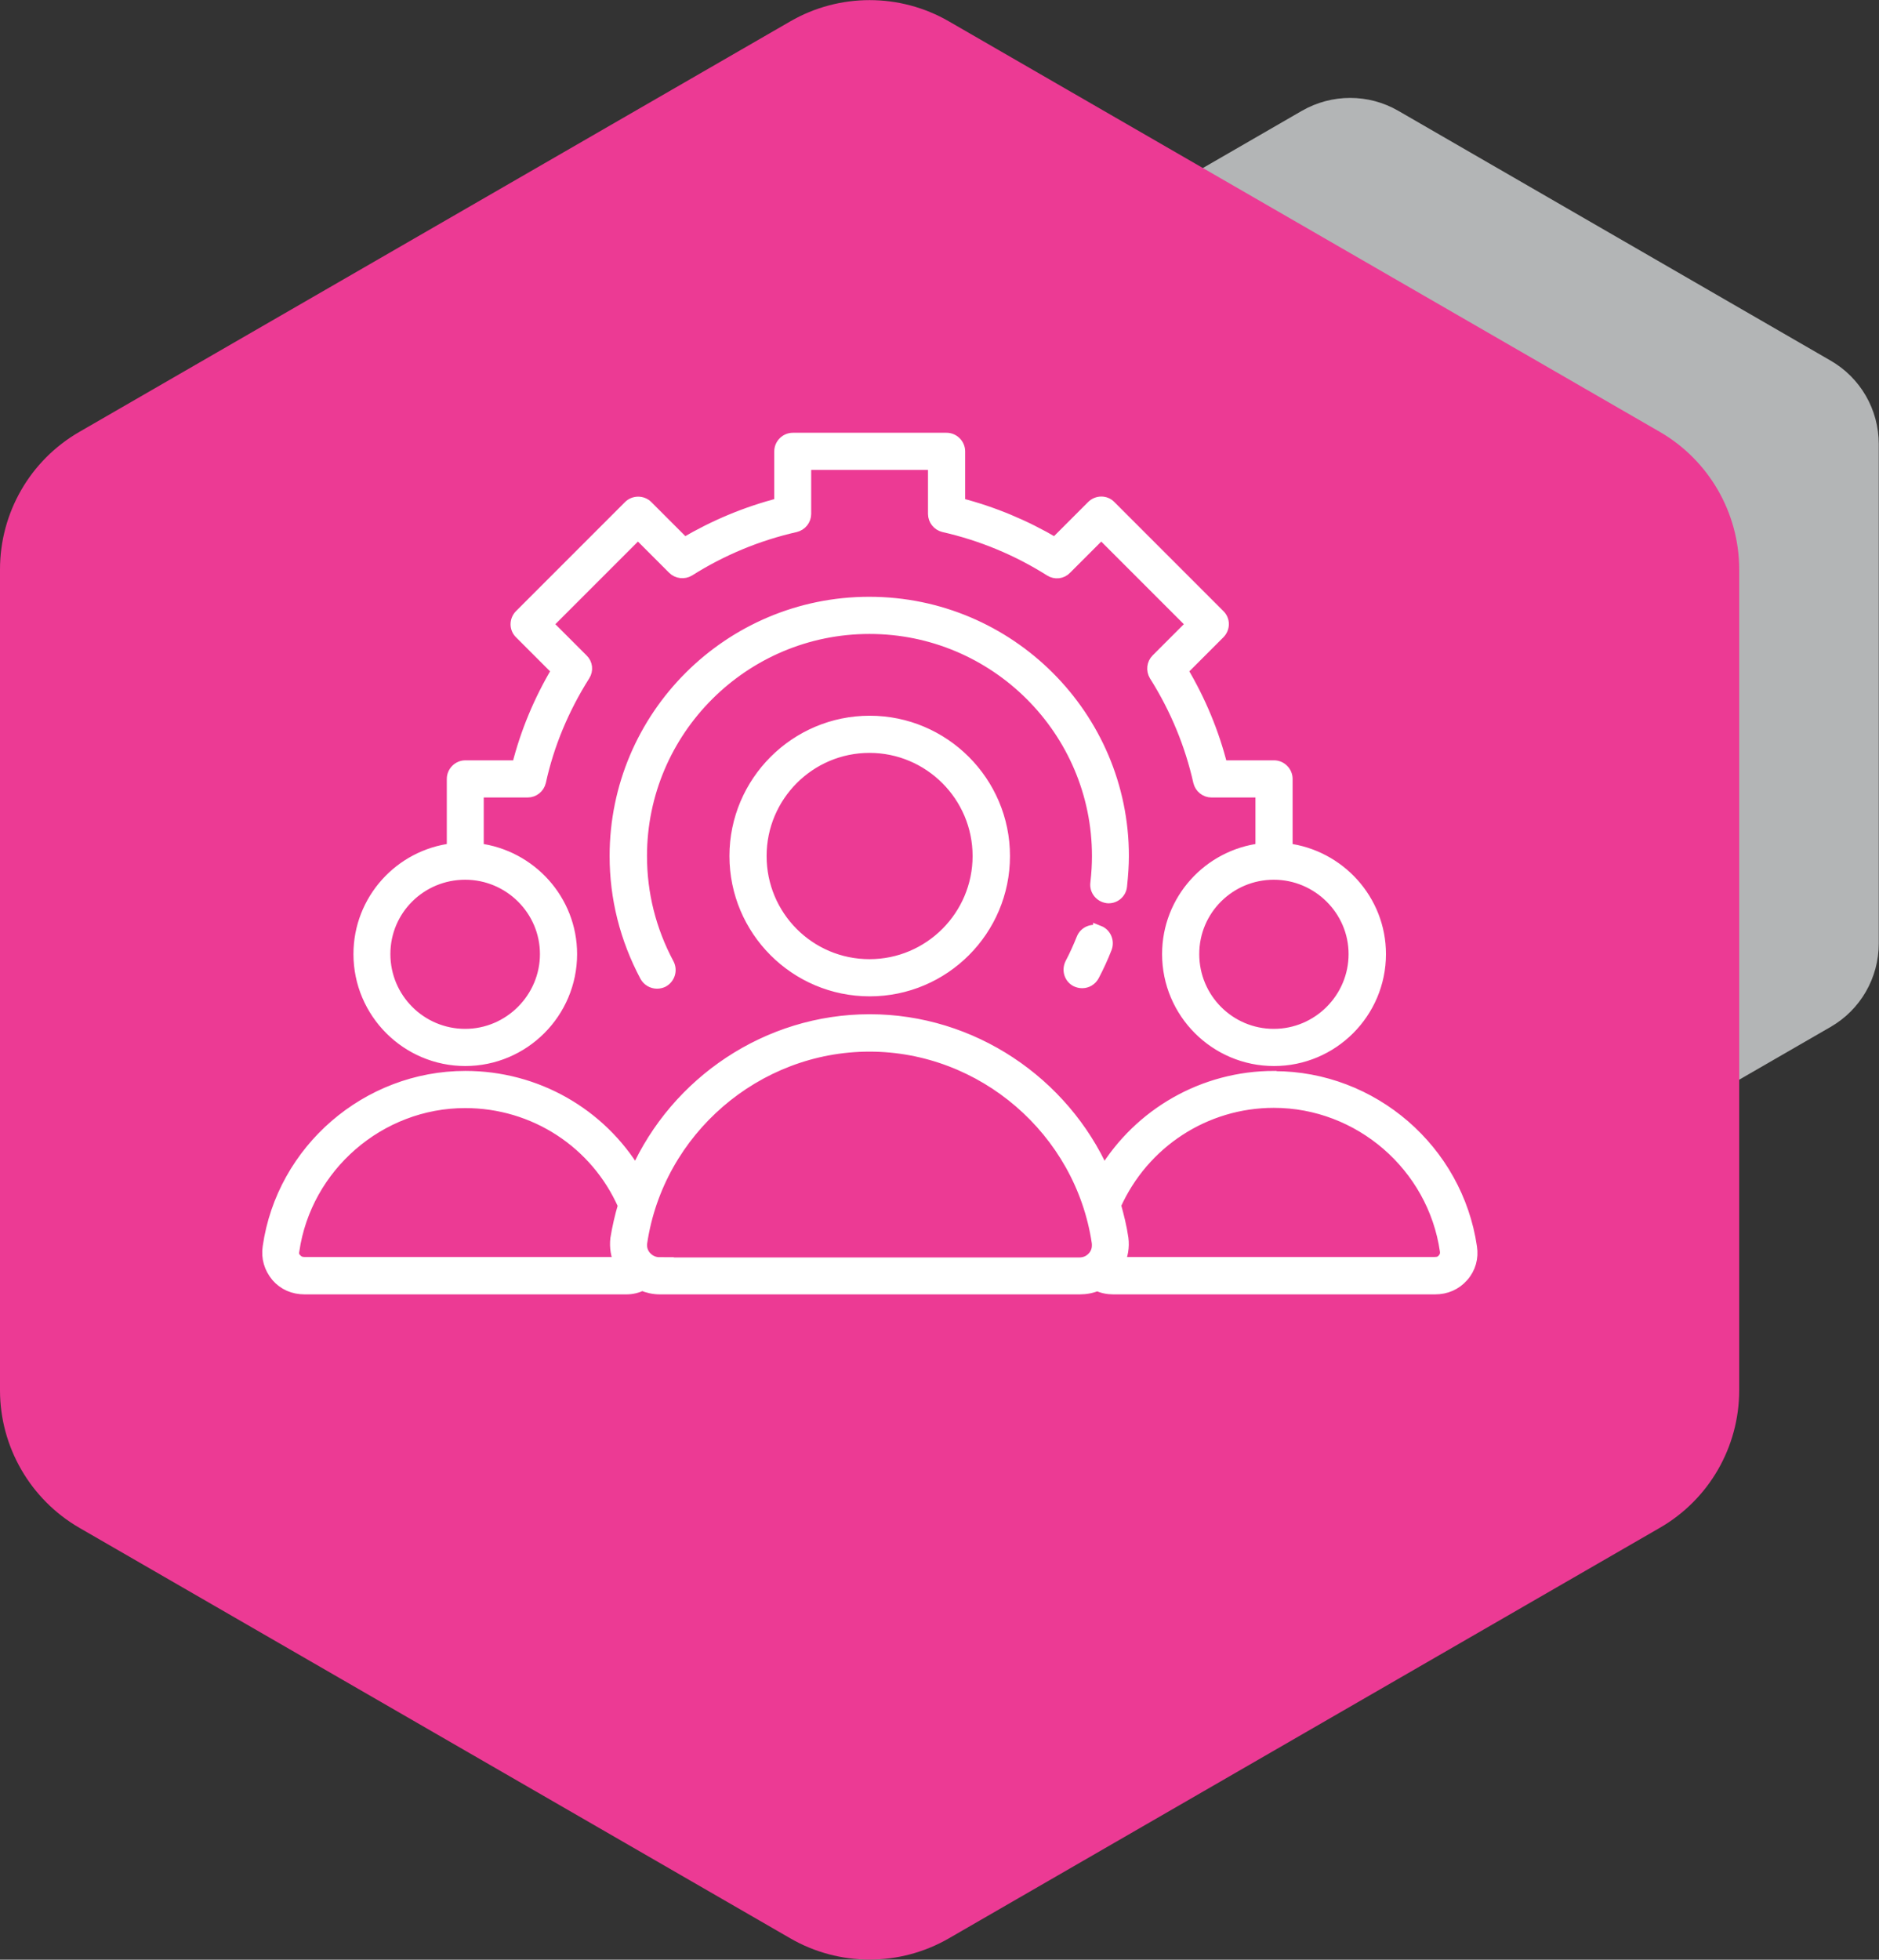
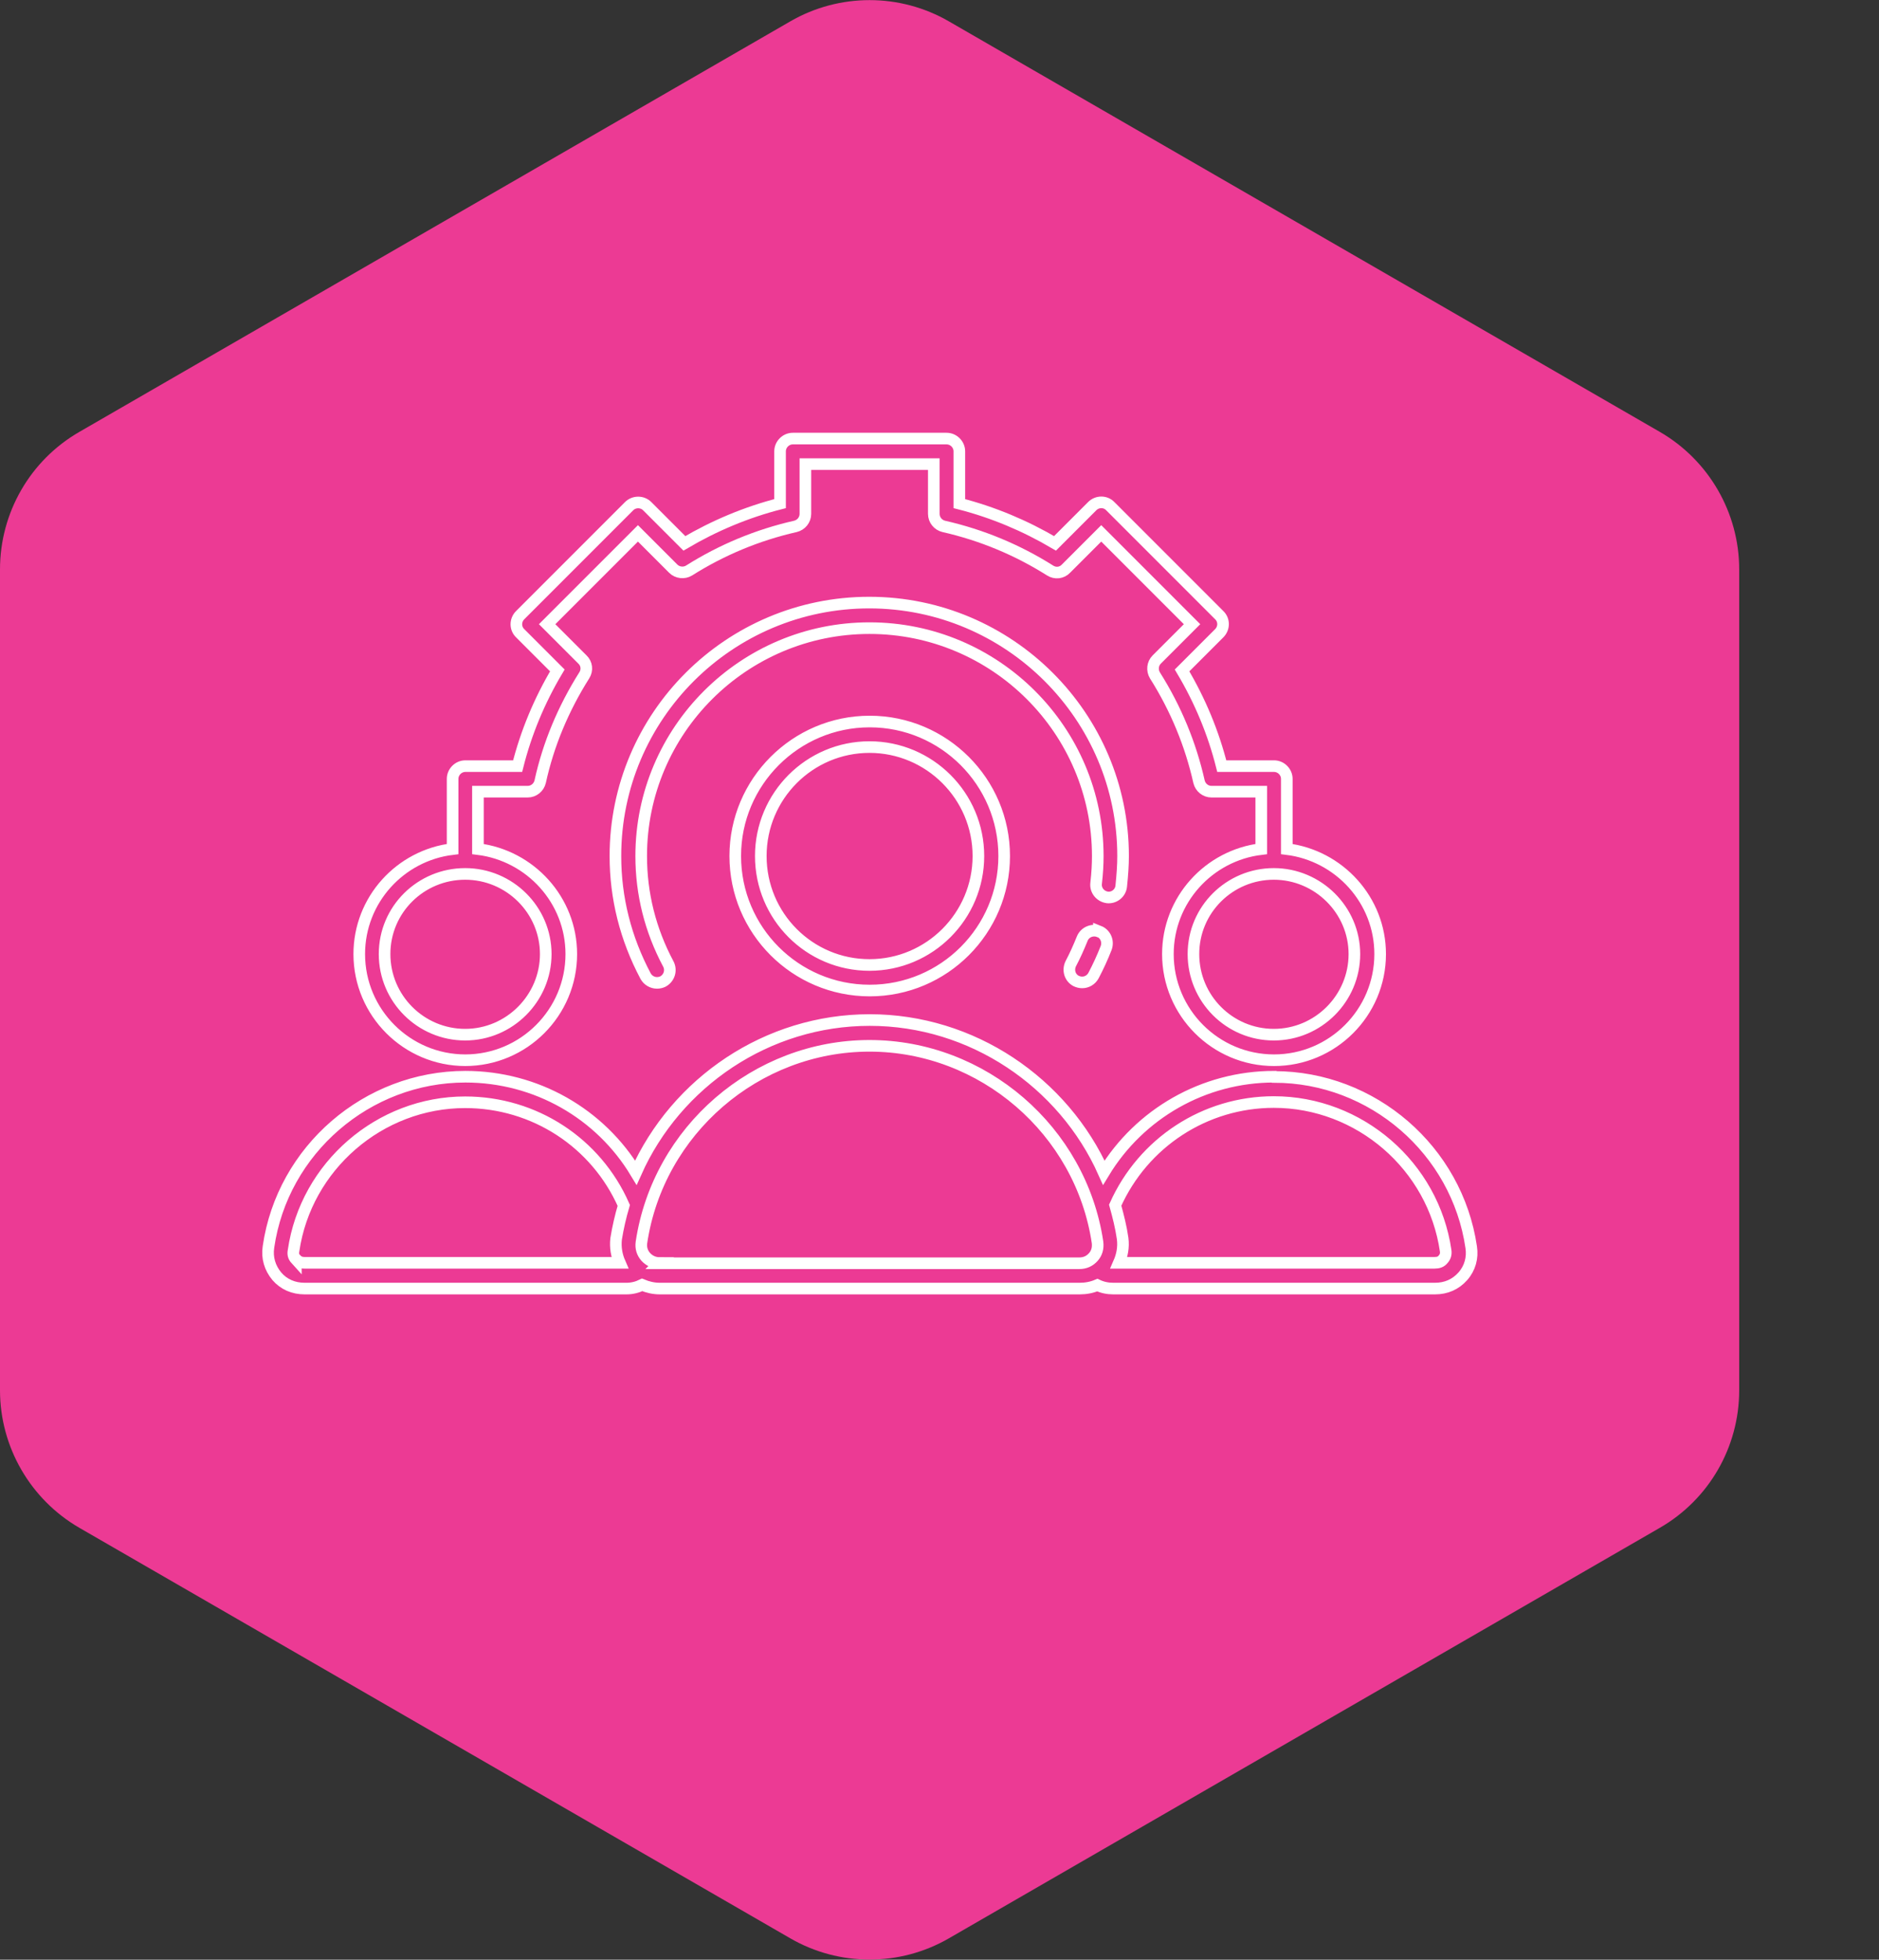
<svg xmlns="http://www.w3.org/2000/svg" id="Layer_2" viewBox="0 0 80.91 84.36">
  <rect x="0" y="0" width="80.91" height="84.36" fill="#333333" stroke="none" />
  <defs>
    <style>.cls-1{fill:#b3b5b6;}.cls-2{fill:#ec3a94;}.cls-3{fill:none;stroke:#fff;stroke-miterlimit:10;stroke-width:.5px;}.cls-4{fill:#fff;}</style>
  </defs>
  <g id="Layer_1-2">
-     <path class="cls-1" d="M35.37,40.61v-21.49c0-1.48.79-2.86,2.08-3.6l18.61-10.75c1.29-.74,2.87-.74,4.15,0l18.61,10.75c1.29.74,2.08,2.11,2.08,3.6v21.49c0,1.49-.79,2.86-2.08,3.6l-18.61,10.74c-1.28.74-2.87.74-4.15,0l-18.61-10.74c-1.15-.5-2.08-2.11-2.08-3.6" />
    <path class="cls-2" d="M0,59.85V24.51c0-2.44,1.3-4.7,3.42-5.92L34.03.92c2.11-1.22,4.72-1.22,6.83,0l30.61,17.67c2.11,1.22,3.42,3.48,3.42,5.92v35.34c0,2.44-1.3,4.7-3.42,5.92l-30.61,17.67c-2.11,1.22-4.72,1.22-6.83,0L3.42,65.77c-2.11-1.22-3.42-3.48-3.42-5.92" />
-     <path class="cls-4" d="M62.14,54.21c-.09.11-.2.15-.37.15h-13.59c.14-.32.21-.67.16-1.05-.07-.49-.19-.96-.32-1.43,1.21-2.7,3.87-4.44,6.83-4.44,3.69,0,6.87,2.75,7.4,6.4.02.14-.01.26-.11.37ZM28.41,54.37c-.24,0-.44-.09-.6-.26-.16-.18-.22-.39-.19-.62.72-4.83,4.94-8.47,9.82-8.47s9.1,3.64,9.82,8.46c.03.25-.03.46-.18.63-.16.18-.36.27-.61.27h-18.07ZM12.74,54.21c-.1-.11-.13-.22-.1-.37.53-3.64,3.71-6.39,7.39-6.39,2.98,0,5.64,1.74,6.83,4.44-.14.47-.25.95-.33,1.44-.04.37.02.71.16,1.03h-13.58c-.16,0-.27-.05-.37-.16ZM54.86,46.35c-3.03,0-5.79,1.59-7.33,4.13-1.74-3.89-5.67-6.57-10.08-6.57s-8.33,2.67-10.07,6.57c-1.53-2.54-4.29-4.13-7.34-4.13-4.23,0-7.88,3.15-8.48,7.33-.07.46.06.9.36,1.26.3.35.72.53,1.2.53h13.85c.25,0,.48-.06.68-.16.24.1.49.16.77.16h18.07c.27,0,.53-.05.76-.15.21.1.44.15.69.15h13.85c.48,0,.89-.18,1.2-.53.31-.35.43-.8.36-1.25-.61-4.18-4.25-7.33-8.48-7.33h0ZM20.03,37.62c1.91,0,3.47,1.55,3.47,3.45s-1.56,3.47-3.47,3.47-3.47-1.55-3.47-3.47,1.56-3.45,3.47-3.45M58.32,41.07c0,1.91-1.56,3.47-3.47,3.47s-3.46-1.55-3.46-3.47,1.56-3.45,3.46-3.45,3.47,1.55,3.47,3.45M20.03,45.64c2.52,0,4.57-2.05,4.57-4.57,0-2.32-1.76-4.24-4.02-4.52v-2.47h2.14c.26,0,.48-.18.54-.43.35-1.6.99-3.14,1.9-4.58.14-.22.11-.5-.08-.68l-1.52-1.52,3.91-3.91,1.52,1.52c.18.18.47.21.68.08,1.41-.89,2.95-1.53,4.58-1.9.25-.06.43-.28.43-.54v-2.14h5.53v2.14c0,.26.18.48.43.54,1.63.37,3.17,1.01,4.58,1.9.22.14.5.11.68-.08l1.52-1.52,3.91,3.91-1.52,1.52c-.18.18-.21.46-.08.68.91,1.44,1.54,2.98,1.9,4.58.06.25.28.43.54.43h2.14v2.47c-2.26.27-4.02,2.19-4.02,4.52,0,2.52,2.05,4.57,4.57,4.57s4.57-2.05,4.57-4.57c0-2.32-1.76-4.24-4.02-4.52v-3.02c0-.3-.25-.55-.55-.55h-2.25c-.36-1.43-.93-2.81-1.71-4.12l1.6-1.6c.22-.22.22-.57,0-.78l-4.69-4.69c-.21-.22-.56-.22-.78,0l-1.6,1.6c-1.29-.76-2.67-1.34-4.12-1.71v-2.25c0-.3-.25-.55-.55-.55h-6.62c-.3,0-.55.25-.55.55v2.25c-1.45.37-2.83.95-4.12,1.71l-1.6-1.6c-.1-.1-.24-.16-.39-.16s-.29.06-.39.16l-4.69,4.69c-.22.22-.22.57,0,.78l1.6,1.6c-.78,1.31-1.35,2.69-1.71,4.12h-2.25c-.3,0-.55.25-.55.55v3.02c-2.26.27-4.02,2.19-4.02,4.52,0,2.52,2.05,4.57,4.57,4.57h0ZM47.68,38.63c-.3-.04-.52-.31-.48-.61.05-.44.07-.81.07-1.17,0-5.41-4.41-9.81-9.83-9.81s-9.83,4.4-9.83,9.81c0,1.62.39,3.19,1.17,4.65.14.27.04.6-.23.75-.08.04-.17.06-.26.06-.2,0-.39-.11-.49-.29-.86-1.62-1.3-3.36-1.3-5.17,0-6.02,4.9-10.91,10.93-10.91s10.93,4.9,10.93,10.91c0,.4-.03.82-.08,1.3-.03.3-.31.52-.61.48h0ZM47.32,40.09c.28.11.42.43.31.72-.16.41-.34.8-.54,1.18-.1.19-.29.3-.49.3-.09,0-.17-.02-.26-.06-.27-.14-.37-.47-.23-.75.18-.34.34-.7.49-1.07.11-.28.43-.42.72-.31ZM42.13,36.85c0,2.58-2.1,4.69-4.69,4.69s-4.68-2.1-4.68-4.69,2.1-4.69,4.68-4.69,4.69,2.1,4.69,4.69ZM31.66,36.85c0,3.19,2.59,5.79,5.79,5.79s5.79-2.6,5.79-5.79-2.6-5.79-5.79-5.79-5.79,2.6-5.79,5.79" />
    <path class="cls-3" d="M62.14,54.21c-.09.11-.2.15-.37.15h-13.59c.14-.32.21-.67.16-1.05-.07-.49-.19-.96-.32-1.43,1.21-2.7,3.87-4.44,6.83-4.44,3.69,0,6.87,2.75,7.4,6.4.02.14-.01.26-.11.37ZM28.41,54.37c-.24,0-.44-.09-.6-.26-.16-.18-.22-.39-.19-.62.72-4.83,4.94-8.47,9.82-8.47s9.1,3.64,9.82,8.46c.03.25-.03.46-.18.63-.16.18-.36.27-.61.27h-18.07ZM12.74,54.21c-.1-.11-.13-.22-.1-.37.53-3.64,3.71-6.39,7.39-6.39,2.98,0,5.64,1.74,6.83,4.44-.14.47-.25.95-.33,1.44-.04.37.02.71.16,1.03h-13.58c-.16,0-.27-.05-.37-.16ZM54.86,46.35c-3.03,0-5.79,1.59-7.33,4.13-1.74-3.89-5.67-6.57-10.08-6.57s-8.33,2.67-10.07,6.57c-1.53-2.54-4.29-4.13-7.34-4.13-4.23,0-7.88,3.15-8.48,7.33-.07.46.06.9.36,1.26.3.35.72.53,1.2.53h13.85c.25,0,.48-.06.68-.16.24.1.49.16.77.16h18.07c.27,0,.53-.05.76-.15.21.1.44.15.69.15h13.85c.48,0,.89-.18,1.2-.53.31-.35.43-.8.36-1.25-.61-4.18-4.25-7.33-8.48-7.33h0ZM20.03,37.62c1.91,0,3.47,1.55,3.47,3.45s-1.56,3.47-3.47,3.47-3.47-1.55-3.47-3.47,1.56-3.45,3.47-3.45ZM58.32,41.07c0,1.91-1.56,3.47-3.47,3.47s-3.46-1.55-3.46-3.47,1.56-3.45,3.46-3.45,3.47,1.55,3.47,3.45ZM20.03,45.64c2.52,0,4.57-2.05,4.57-4.57,0-2.32-1.76-4.24-4.02-4.52v-2.47h2.14c.26,0,.48-.18.54-.43.35-1.6.99-3.14,1.9-4.58.14-.22.11-.5-.08-.68l-1.52-1.52,3.91-3.91,1.52,1.52c.18.18.47.21.68.08,1.41-.89,2.95-1.53,4.58-1.9.25-.06.43-.28.43-.54v-2.14h5.53v2.14c0,.26.18.48.43.54,1.63.37,3.17,1.01,4.58,1.9.22.14.5.11.68-.08l1.52-1.52,3.91,3.91-1.52,1.52c-.18.18-.21.46-.08.68.91,1.44,1.54,2.98,1.9,4.58.06.25.28.43.54.43h2.14v2.47c-2.26.27-4.02,2.19-4.02,4.52,0,2.52,2.05,4.57,4.57,4.57s4.57-2.05,4.57-4.57c0-2.32-1.76-4.24-4.02-4.52v-3.02c0-.3-.25-.55-.55-.55h-2.25c-.36-1.43-.93-2.81-1.71-4.12l1.6-1.6c.22-.22.22-.57,0-.78l-4.69-4.69c-.21-.22-.56-.22-.78,0l-1.6,1.6c-1.29-.76-2.67-1.34-4.12-1.71v-2.25c0-.3-.25-.55-.55-.55h-6.62c-.3,0-.55.25-.55.55v2.25c-1.45.37-2.83.95-4.12,1.71l-1.6-1.6c-.1-.1-.24-.16-.39-.16s-.29.06-.39.16l-4.69,4.69c-.22.22-.22.57,0,.78l1.6,1.6c-.78,1.31-1.35,2.69-1.71,4.12h-2.25c-.3,0-.55.25-.55.55v3.02c-2.26.27-4.02,2.19-4.02,4.52,0,2.52,2.05,4.57,4.57,4.57h0ZM47.68,38.63c-.3-.04-.52-.31-.48-.61.05-.44.07-.81.07-1.17,0-5.41-4.41-9.81-9.83-9.81s-9.83,4.4-9.83,9.81c0,1.62.39,3.19,1.17,4.65.14.27.04.6-.23.75-.08.04-.17.06-.26.06-.2,0-.39-.11-.49-.29-.86-1.62-1.3-3.36-1.3-5.17,0-6.02,4.9-10.91,10.93-10.91s10.93,4.9,10.93,10.91c0,.4-.03.82-.08,1.3-.03.3-.31.52-.61.48h0ZM47.32,40.09c.28.11.42.43.31.72-.16.41-.34.8-.54,1.18-.1.19-.29.3-.49.3-.09,0-.17-.02-.26-.06-.27-.14-.37-.47-.23-.75.18-.34.34-.7.49-1.07.11-.28.43-.42.72-.31ZM42.13,36.85c0,2.58-2.1,4.69-4.69,4.69s-4.68-2.1-4.68-4.69,2.1-4.69,4.68-4.69,4.69,2.1,4.69,4.69ZM31.66,36.85c0,3.19,2.59,5.79,5.79,5.79s5.79-2.6,5.79-5.79-2.6-5.79-5.79-5.79-5.79,2.6-5.79,5.79Z" />
  </g>
</svg>